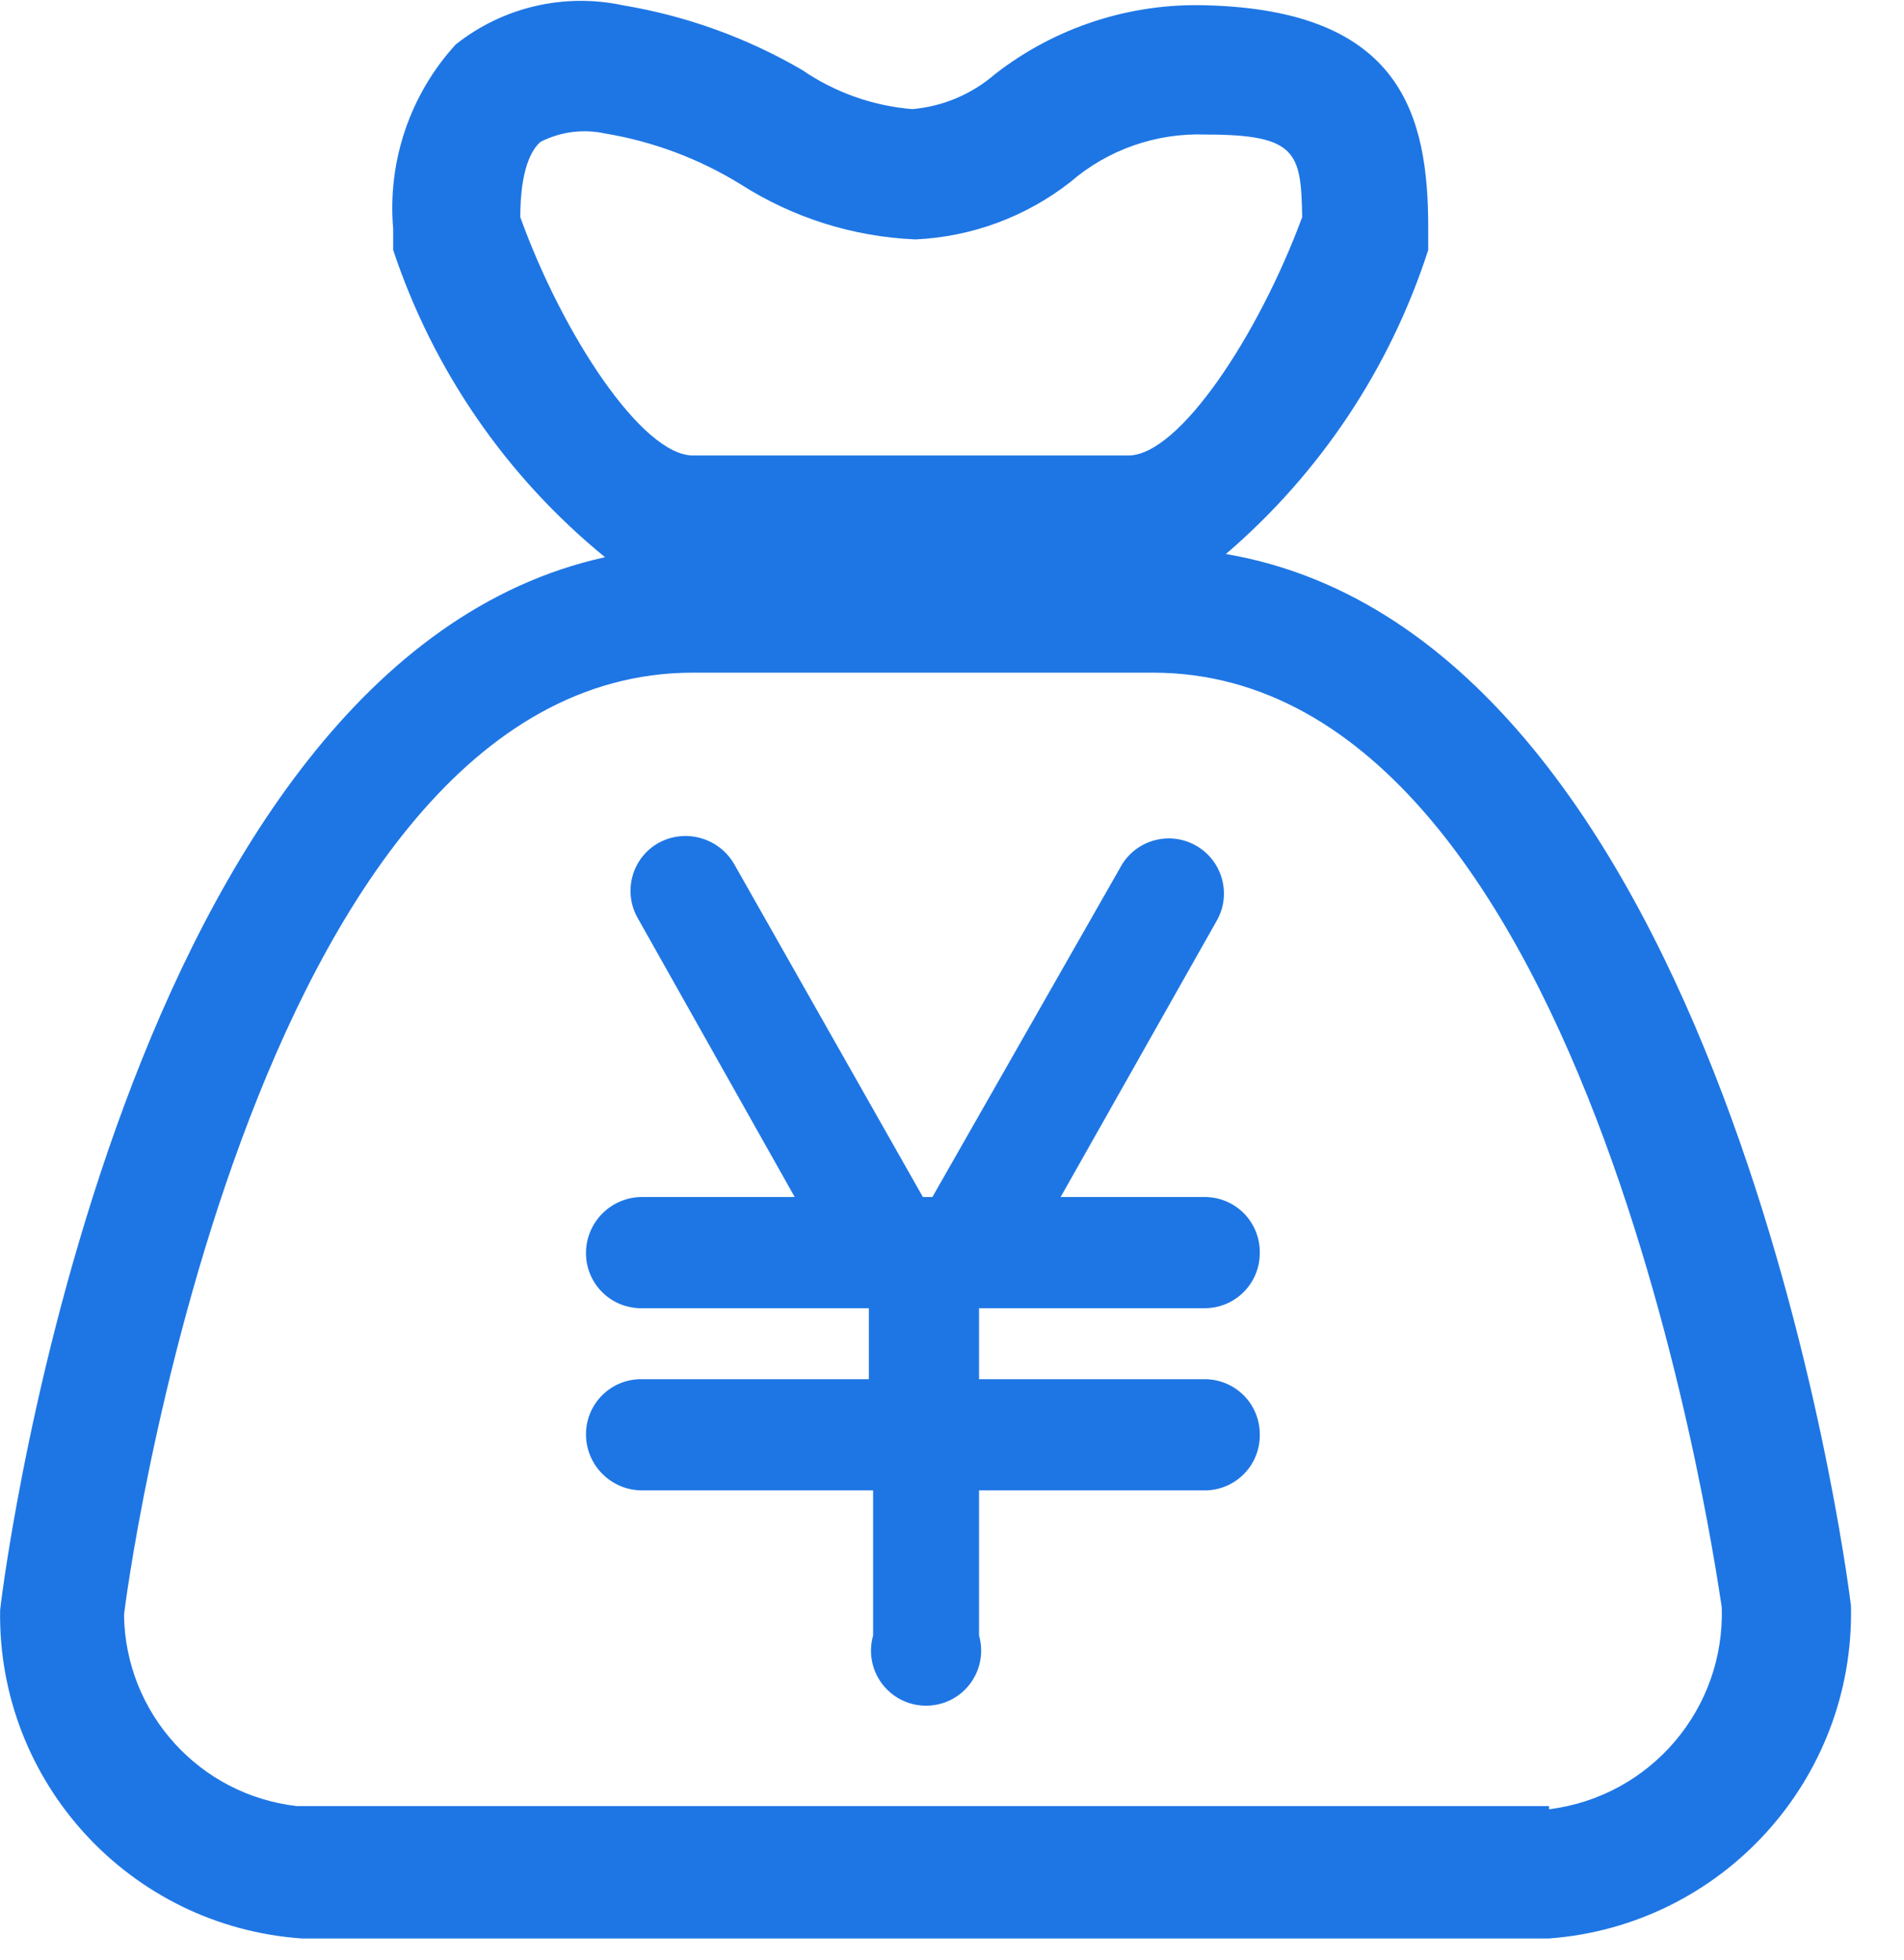
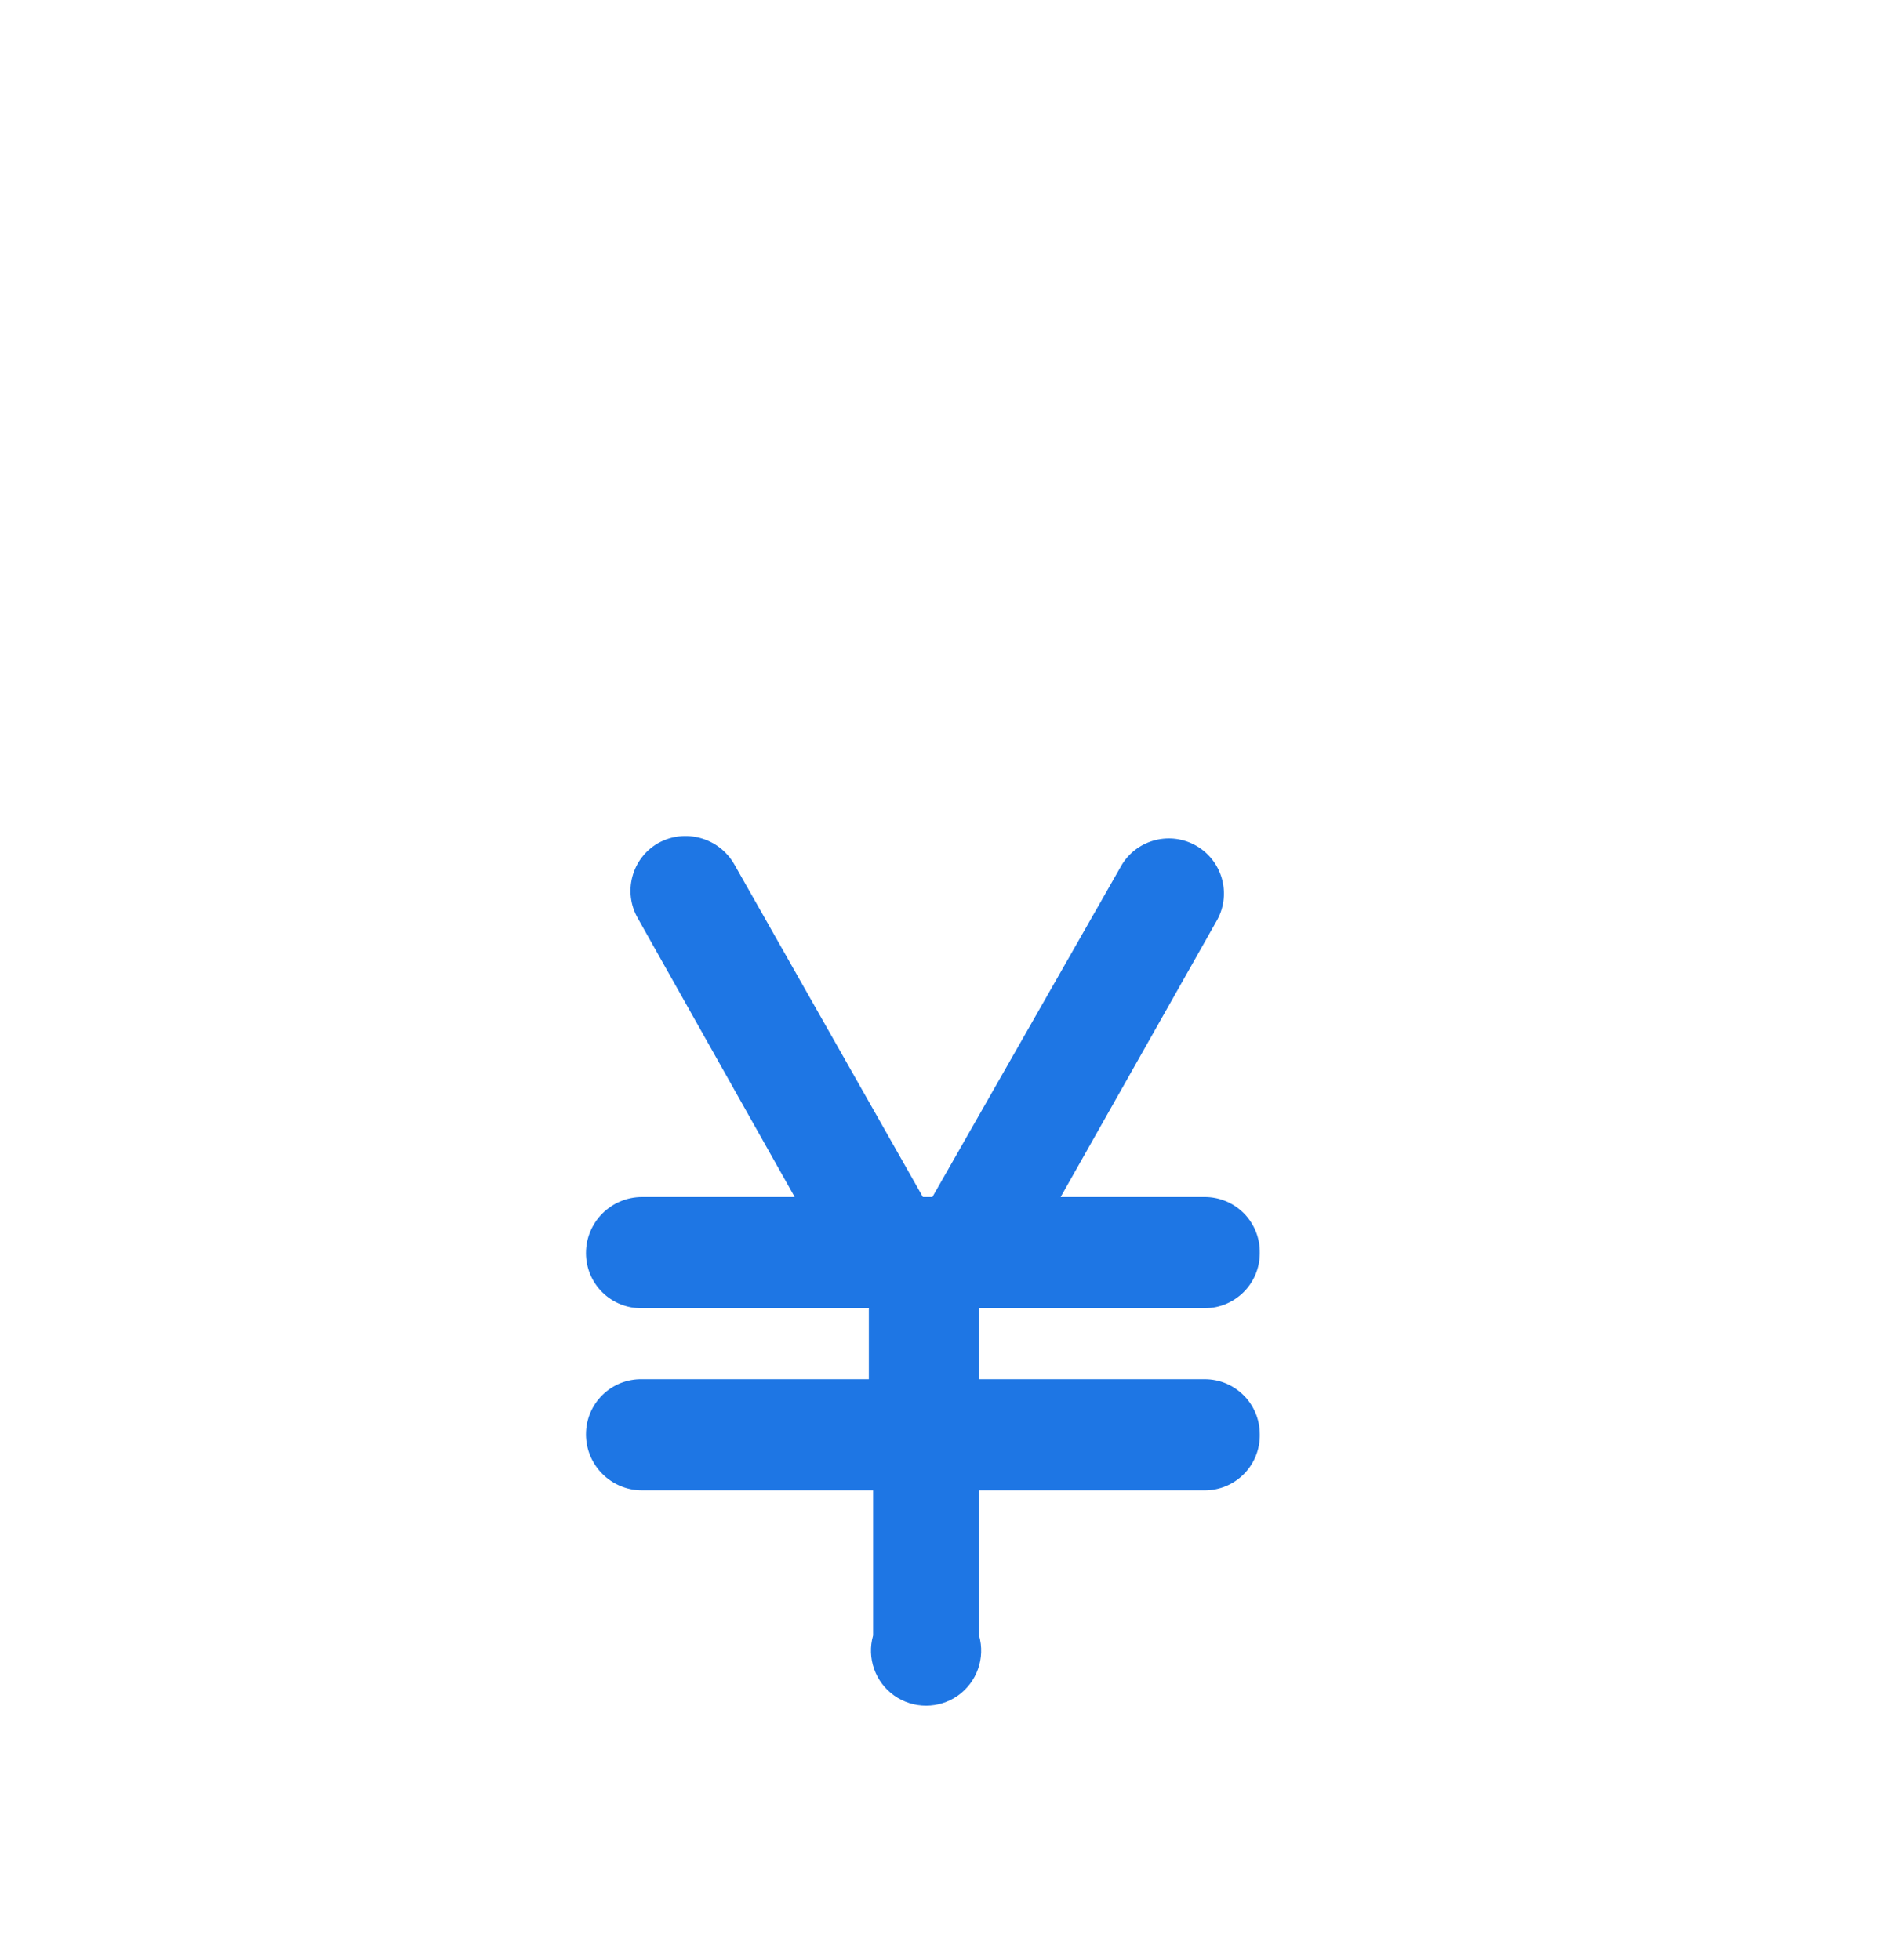
<svg xmlns="http://www.w3.org/2000/svg" width="34px" height="35px" viewBox="0 0 34 35" version="1.1">
  <title>提成管理</title>
  <g id="页面-1" stroke="none" stroke-width="1" fill="none" fill-rule="evenodd">
    <g id="智慧美业管理系统" transform="translate(-457, -959)" fill="#1E76E4" fill-rule="nonzero">
      <g id="提成管理" transform="translate(457, 959)">
-         <path d="M21.891,9.895 C23.573,8.453 24.824,6.574 25.504,4.465 L25.504,4.068 C25.504,2.062 25.032,0.189 21.55,0.095 C20.184,0.05 18.845,0.485 17.767,1.325 C17.353,1.683 16.836,1.902 16.291,1.949 C15.585,1.891 14.907,1.65 14.323,1.249 C13.336,0.674 12.253,0.283 11.126,0.095 C10.075,-0.13 8.979,0.126 8.137,0.795 C7.322,1.688 6.917,2.882 7.021,4.087 L7.021,4.465 C7.736,6.616 9.048,8.519 10.804,9.952 C2.215,11.844 0.096,27.906 0.002,28.757 C-0.046,31.834 2.323,34.411 5.394,34.622 L27.661,34.622 C30.753,34.391 33.122,31.781 33.053,28.681 C32.959,27.887 30.764,11.408 21.891,9.895 Z M9.291,3.879 C9.291,3.008 9.499,2.668 9.65,2.535 C10.006,2.353 10.414,2.299 10.804,2.384 C11.663,2.527 12.485,2.835 13.226,3.292 C14.161,3.89 15.239,4.23 16.348,4.276 C17.352,4.23 18.318,3.873 19.11,3.254 C19.78,2.674 20.646,2.37 21.532,2.403 C23.159,2.403 23.234,2.725 23.253,3.879 C22.477,5.979 21.059,8.135 20.15,8.135 L12.375,8.135 C11.467,8.135 10.048,5.979 9.291,3.879 Z M27.661,32.257 L5.299,32.257 C3.562,32.058 2.242,30.6 2.215,28.852 C2.215,28.681 4.41,12.014 12.375,12.014 L20.586,12.014 C28.55,12.014 30.726,28.681 30.745,28.7 C30.808,30.522 29.47,32.09 27.661,32.314 L27.661,32.257 Z" id="形状" />
        <path d="M21.513,24.633 C22.056,24.633 22.496,25.073 22.496,25.617 C22.501,25.881 22.4,26.136 22.215,26.324 C22.03,26.513 21.777,26.619 21.513,26.619 L17.483,26.619 L17.483,29.211 C17.598,29.613 17.446,30.043 17.106,30.284 C16.765,30.525 16.309,30.525 15.968,30.284 C15.628,30.043 15.476,29.613 15.591,29.211 L15.591,26.619 L11.467,26.619 C10.913,26.619 10.464,26.17 10.464,25.617 C10.464,25.352 10.57,25.099 10.759,24.914 C10.947,24.729 11.202,24.628 11.467,24.633 L15.515,24.633 L15.515,23.365 L11.467,23.365 C11.202,23.37 10.947,23.269 10.759,23.084 C10.57,22.899 10.464,22.646 10.464,22.381 C10.464,21.828 10.913,21.379 11.467,21.379 L14.191,21.379 L11.391,16.403 C11.12,15.933 11.28,15.332 11.75,15.06 C12.231,14.79 12.84,14.959 13.113,15.438 L16.48,21.379 L16.65,21.379 L20.037,15.438 C20.317,14.988 20.905,14.841 21.364,15.107 C21.823,15.372 21.99,15.954 21.74,16.422 L18.94,21.379 L21.513,21.379 C21.777,21.379 22.03,21.485 22.215,21.673 C22.4,21.862 22.501,22.117 22.496,22.381 C22.496,22.925 22.056,23.365 21.513,23.365 L17.483,23.365 L17.483,24.633 L21.513,24.633 Z" id="路径" />
      </g>
    </g>
  </g>
</svg>